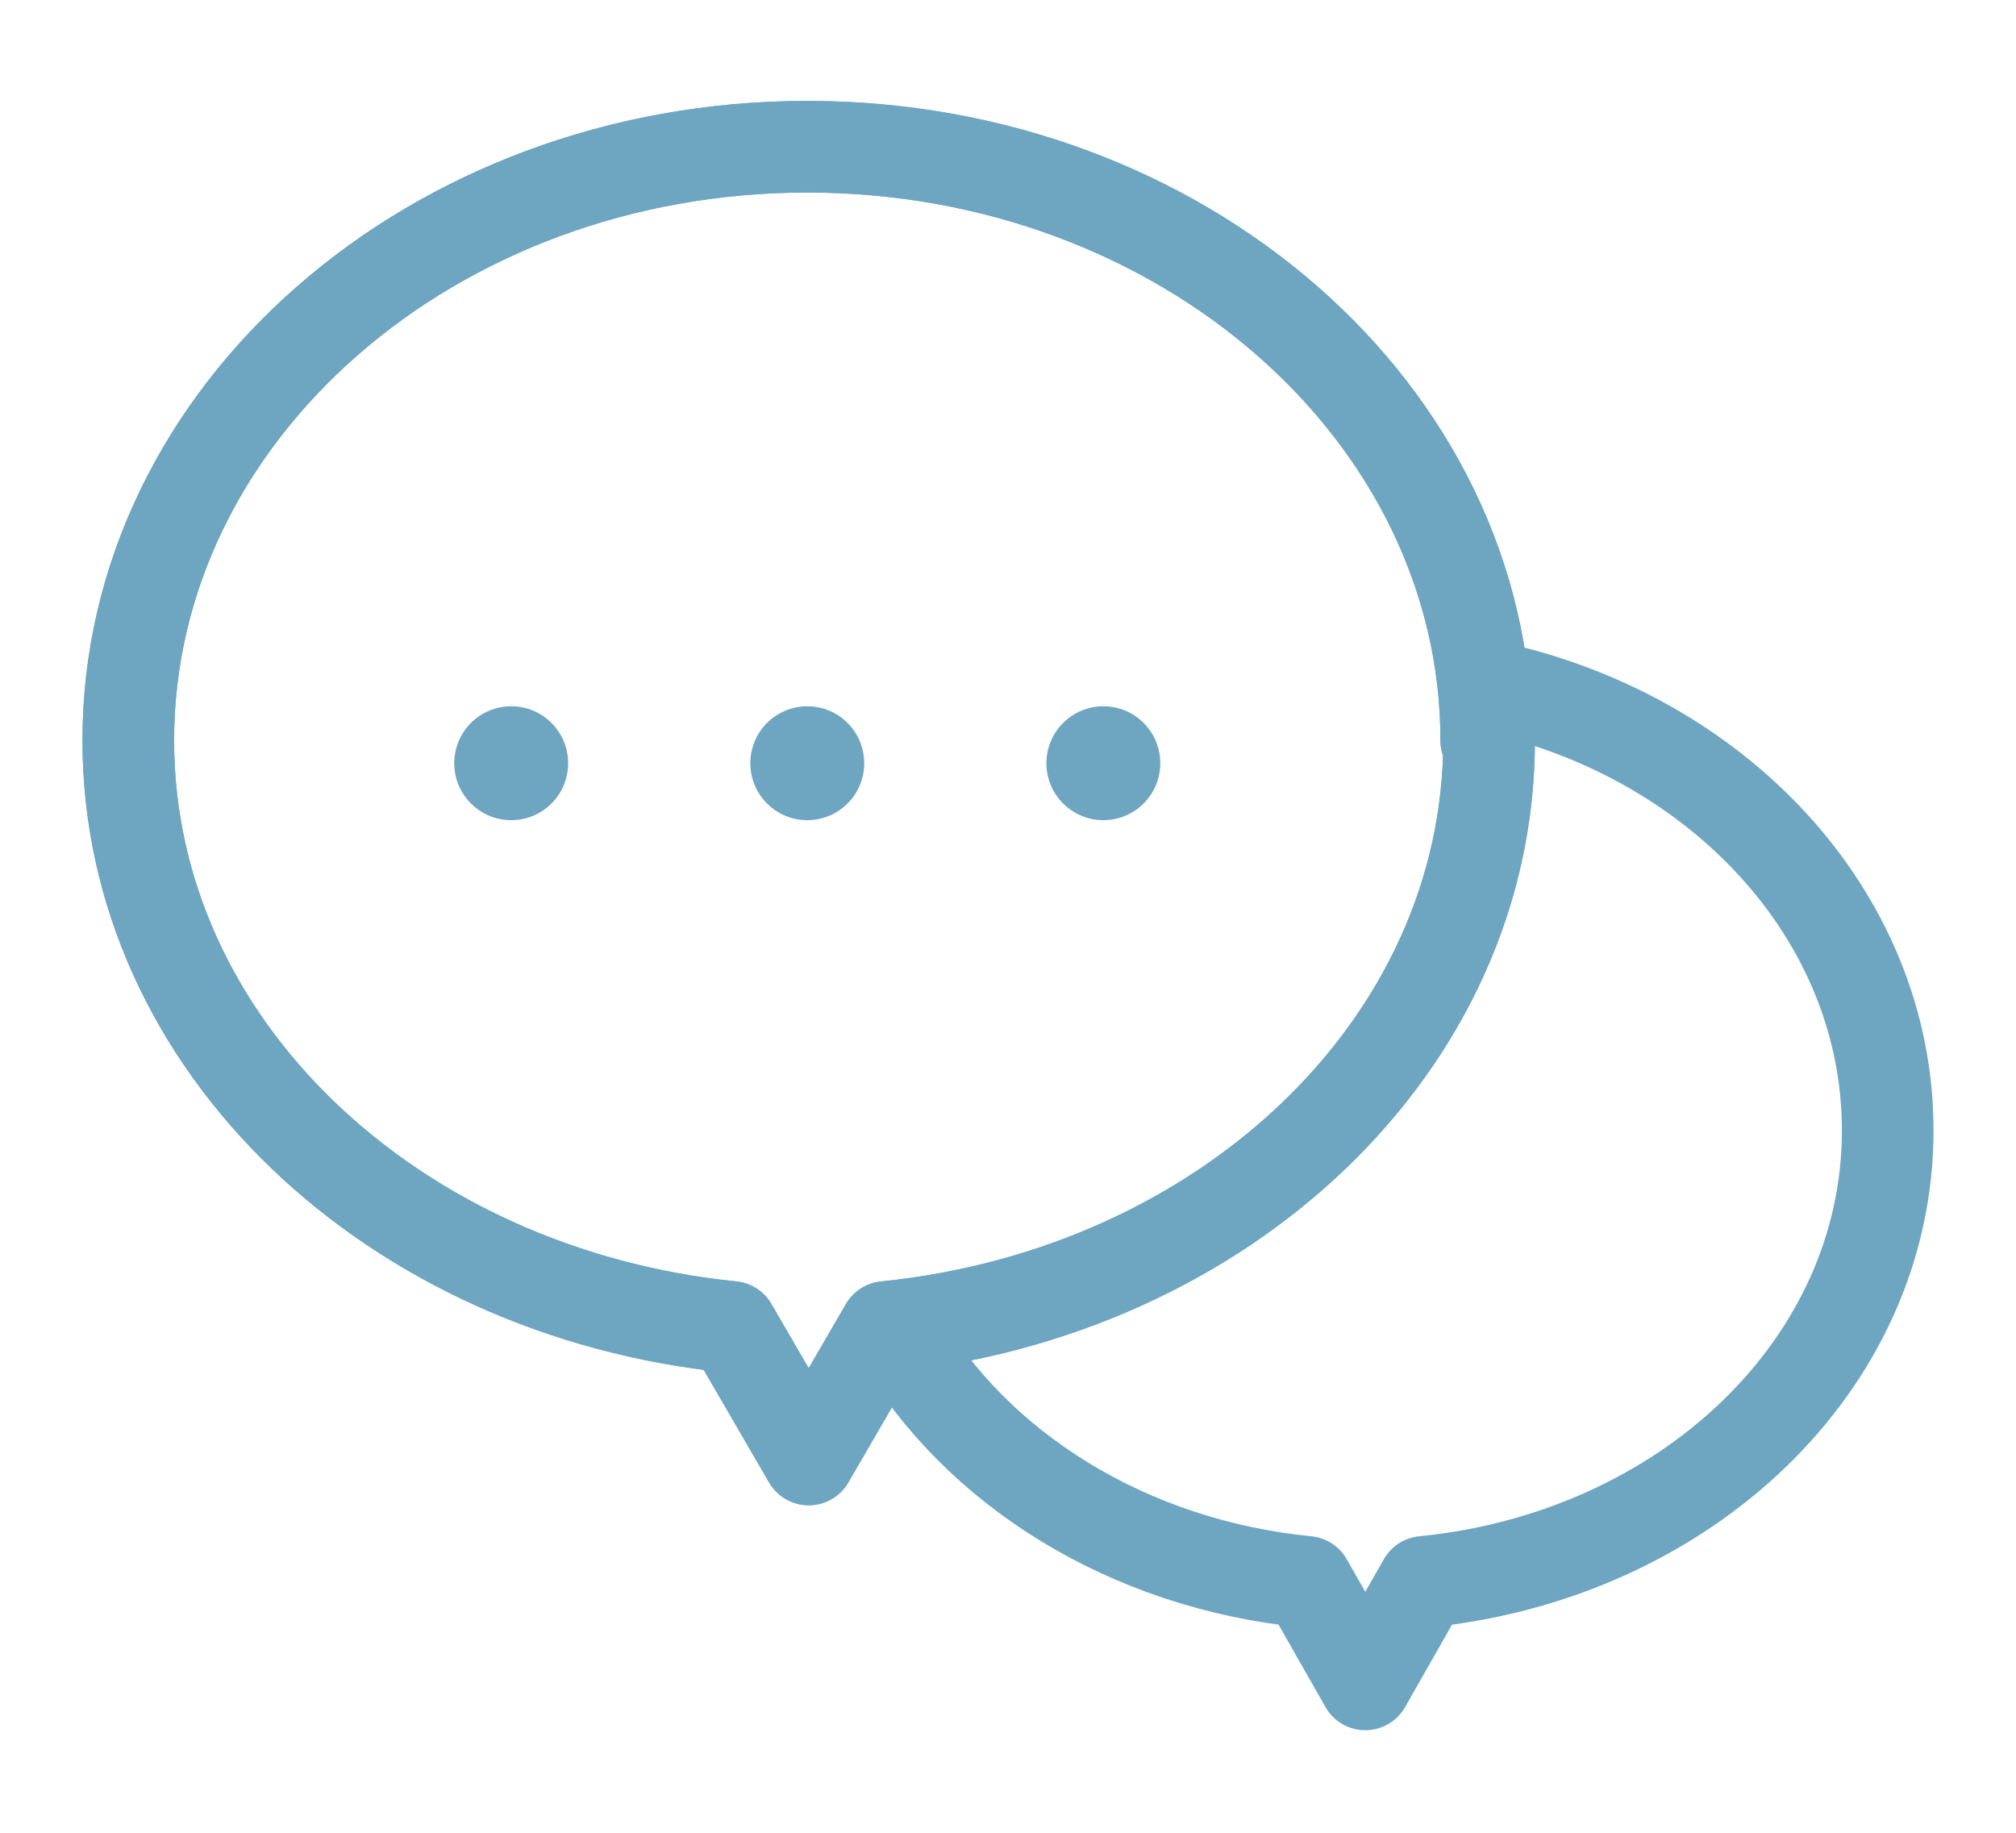
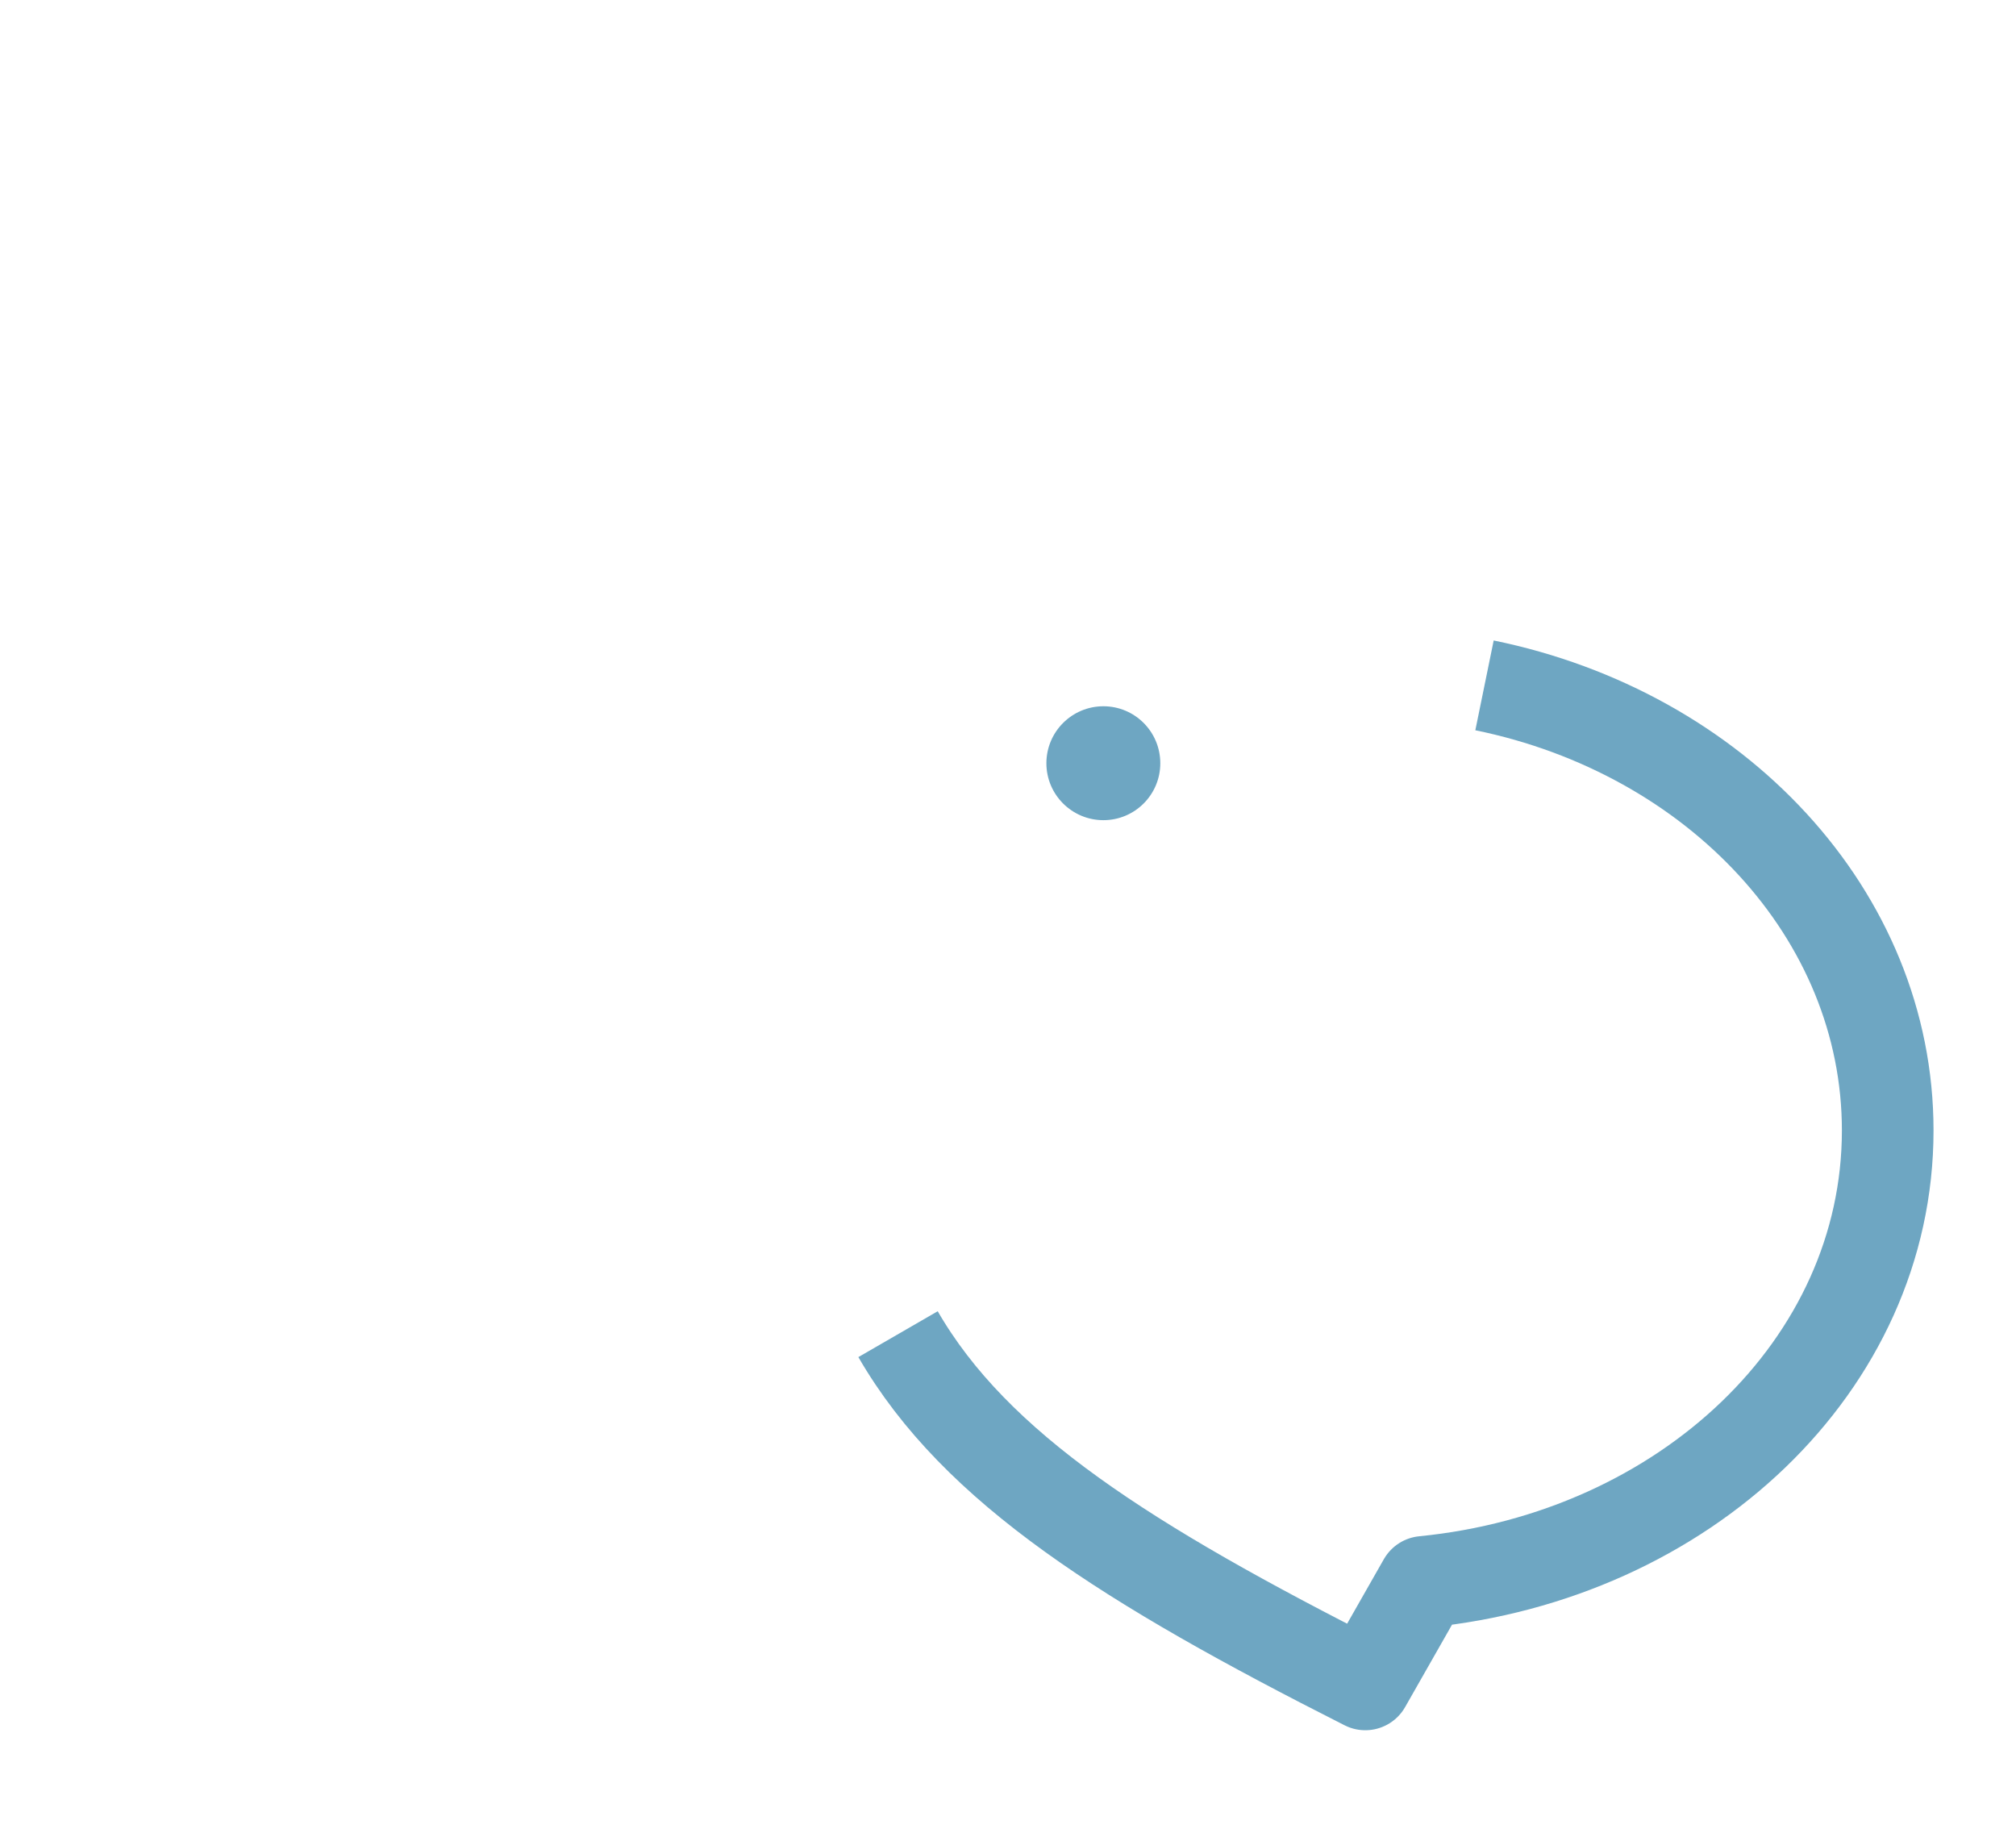
<svg xmlns="http://www.w3.org/2000/svg" width="22" height="20" viewBox="0 0 22 20" fill="none">
-   <path d="M16.2 7.479C18.724 7.995 20.6 9.977 20.6 12.336C20.6 14.9 18.379 16.982 15.536 17.262L14.899 18.381L14.262 17.262C12.308 17.07 10.647 16.025 9.8 14.559" stroke="#6EA6C2" stroke-miterlimit="10" stroke-linejoin="round" />
-   <path d="M16.219 8.08C16.219 4.506 12.895 1.601 8.81 1.601C4.724 1.601 1.4 4.506 1.4 8.08C1.4 11.405 4.289 14.108 7.986 14.481L8.825 15.926L9.664 14.481C13.361 14.108 16.25 11.405 16.25 8.08H16.219Z" stroke="#6EA6C2" stroke-miterlimit="10" stroke-linejoin="round" />
-   <path d="M16.219 8.08C16.219 4.506 12.895 1.601 8.81 1.601C4.724 1.601 1.4 4.506 1.4 8.08C1.4 11.405 4.289 14.108 7.986 14.481L8.825 15.926L9.664 14.481C13.361 14.108 16.25 11.405 16.25 8.08H16.219Z" stroke="#6EA6C2" stroke-miterlimit="10" stroke-linejoin="round" />
-   <path d="M8.81 8.95C9.153 8.95 9.431 8.672 9.431 8.329C9.431 7.985 9.153 7.707 8.81 7.707C8.467 7.707 8.188 7.985 8.188 8.329C8.188 8.672 8.467 8.95 8.81 8.95Z" fill="#6EA6C2" />
-   <path d="M5.579 8.95C5.922 8.95 6.2 8.672 6.2 8.329C6.2 7.985 5.922 7.707 5.579 7.707C5.235 7.707 4.957 7.985 4.957 8.329C4.957 8.672 5.235 8.95 5.579 8.95Z" fill="#6EA6C2" />
+   <path d="M16.2 7.479C18.724 7.995 20.6 9.977 20.6 12.336C20.6 14.9 18.379 16.982 15.536 17.262L14.899 18.381C12.308 17.07 10.647 16.025 9.8 14.559" stroke="#6EA6C2" stroke-miterlimit="10" stroke-linejoin="round" />
  <path d="M12.041 8.95C12.384 8.95 12.662 8.672 12.662 8.329C12.662 7.985 12.384 7.707 12.041 7.707C11.698 7.707 11.419 7.985 11.419 8.329C11.419 8.672 11.698 8.95 12.041 8.95Z" fill="#6EA6C2" />
</svg>